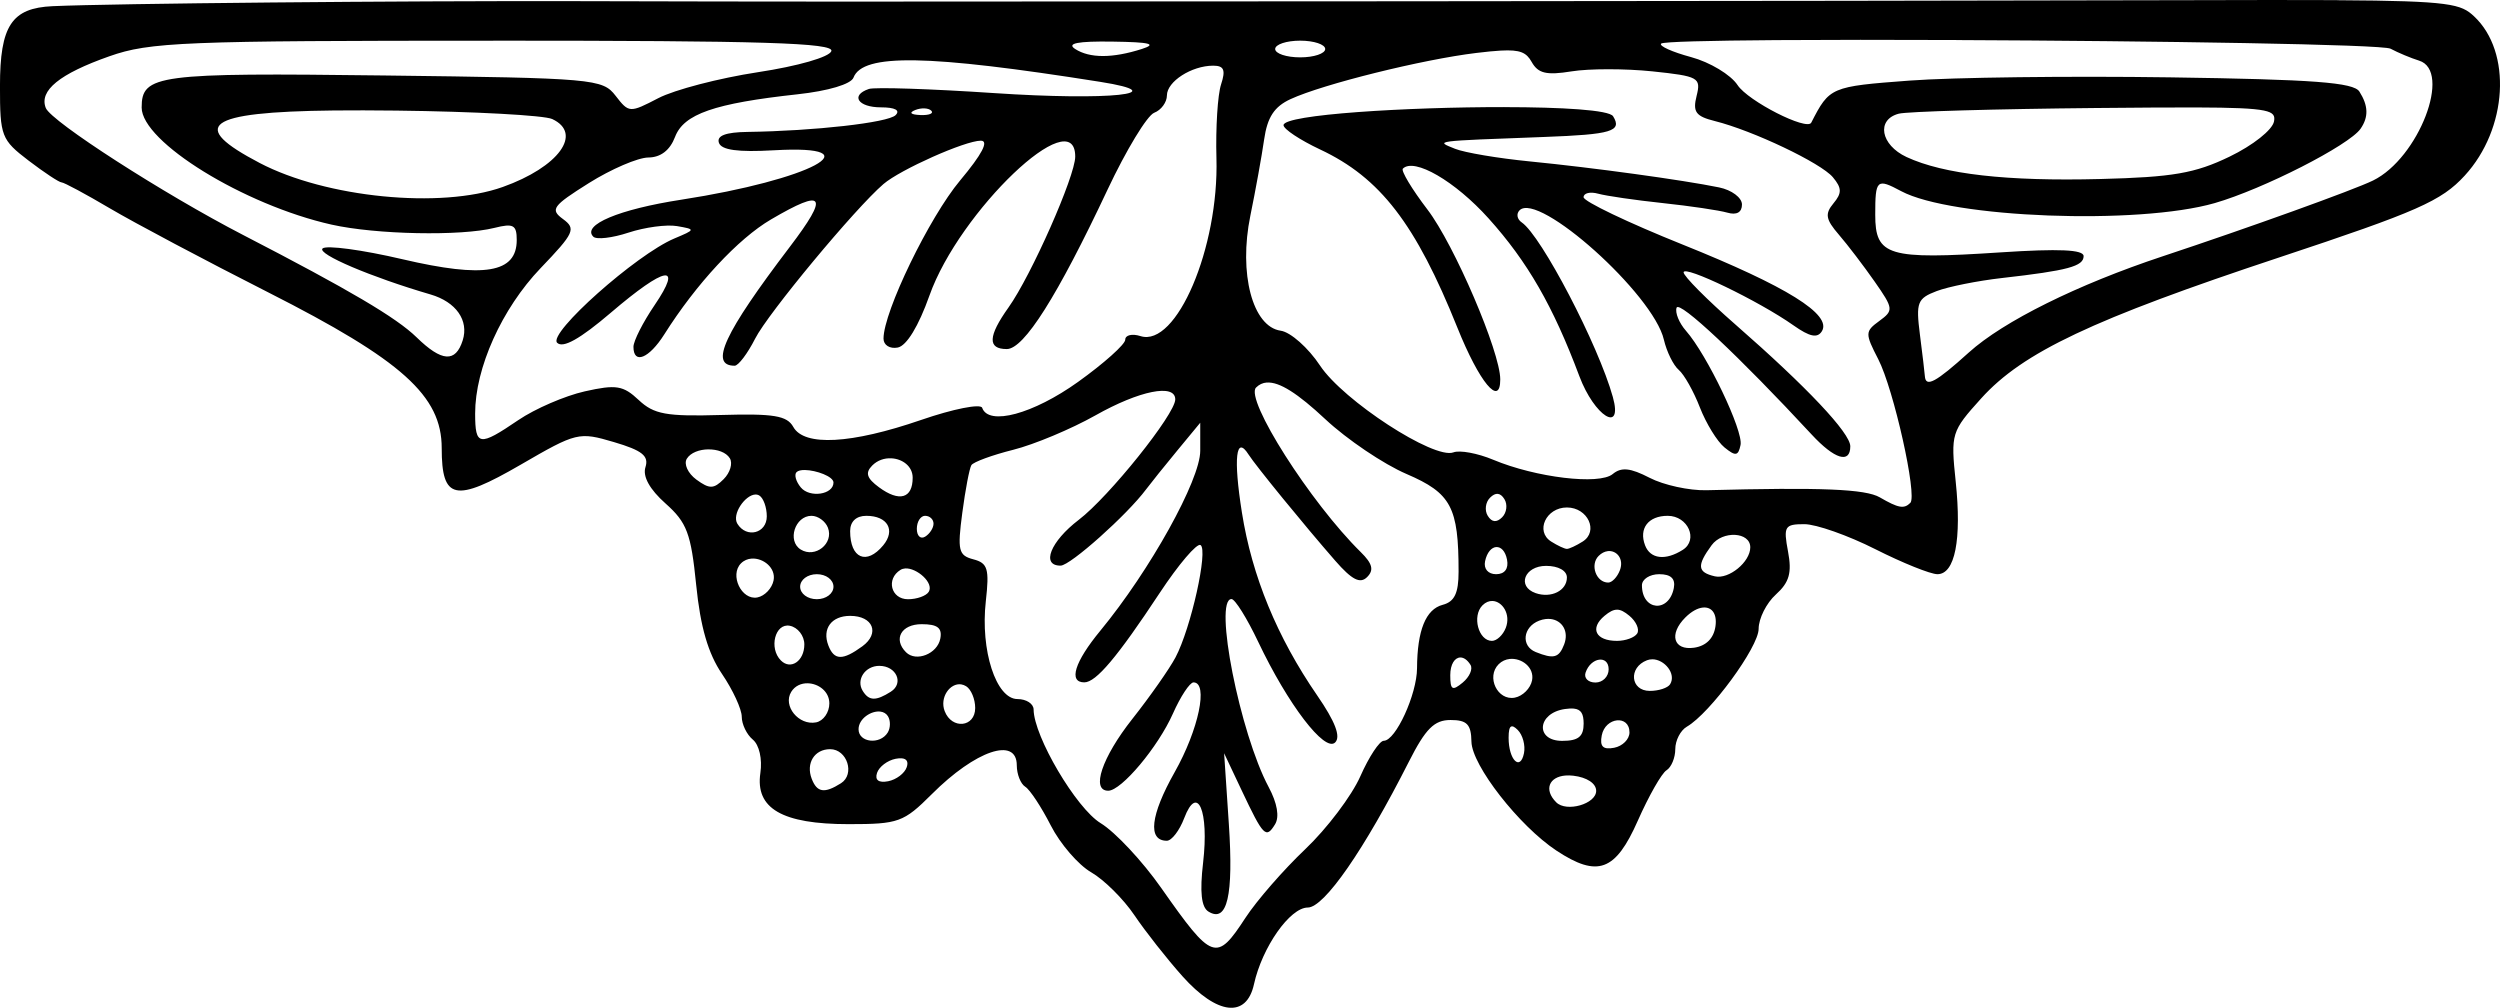
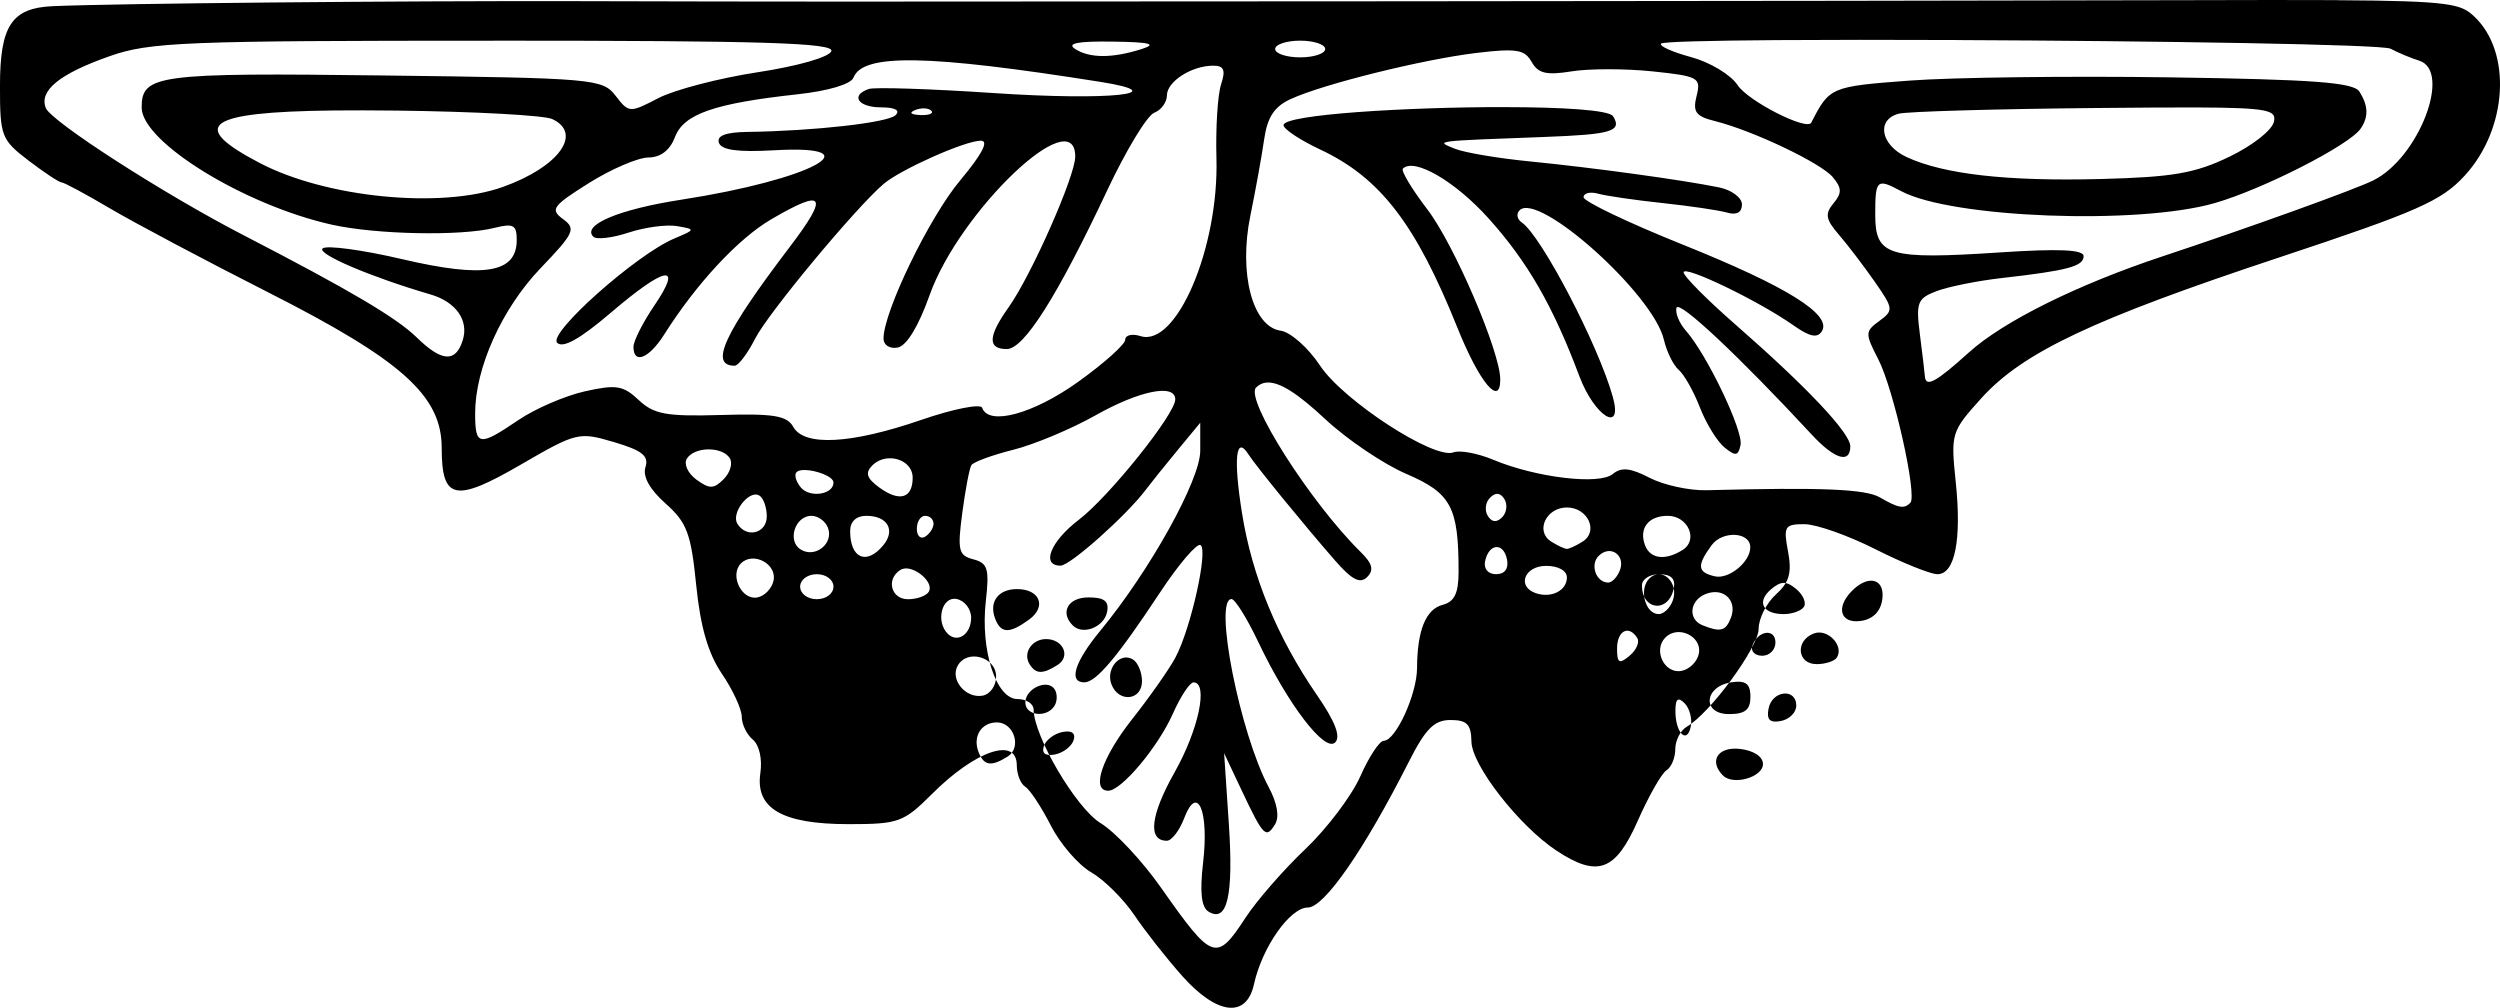
<svg xmlns="http://www.w3.org/2000/svg" xmlns:ns1="http://www.inkscape.org/namespaces/inkscape" xmlns:ns2="http://sodipodi.sourceforge.net/DTD/sodipodi-0.dtd" width="79.363mm" height="31.99mm" viewBox="0 0 79.363 31.99" version="1.1" id="svg5" xml:space="preserve" ns1:version="1.2 (dc2aedaf03, 2022-05-15)" ns2:docname="Separator.svg">
  <title id="title261">Separator</title>
  <ns2:namedview id="namedview7" pagecolor="#ffffff" bordercolor="#666666" borderopacity="1.0" ns1:showpageshadow="2" ns1:pageopacity="0.0" ns1:pagecheckerboard="0" ns1:deskcolor="#d1d1d1" ns1:document-units="mm" showgrid="false" ns1:zoom="0.71624579" ns1:cx="483.77248" ns1:cy="256.19697" ns1:window-width="1920" ns1:window-height="991" ns1:window-x="-9" ns1:window-y="-9" ns1:window-maximized="1" ns1:current-layer="layer1" />
  <defs id="defs2" />
  <g ns1:label="Lager 1" ns1:groupmode="layer" id="layer1" transform="translate(-43.93,-51.499)">
-     <path id="path193" style="fill:#000000;stroke-width:0.265" d="m 118.125,51.503 c -1.207,-0.007 -2.782,-0.004 -4.851,0.002 -4.742,0.013 -16.005,0.029 -25.027,0.035 -19.833,0.014 -18.454,0.014 -25.929,-0.004 -5.68,-0.014 -14.803,0.073 -16.716,0.159 -1.303,0.058 -1.673,0.619 -1.673,2.539 0,1.591 0.043,1.702 0.908,2.363 0.5,0.381 0.971,0.692 1.047,0.692 0.076,0 0.769,0.372 1.539,0.827 0.77,0.455 3.032,1.655 5.027,2.667 4.246,2.154 5.502,3.282 5.502,4.941 0,1.647 0.422,1.736 2.502,0.53 1.782,-1.034 1.85,-1.05 2.968,-0.72 0.893,0.264 1.112,0.438 0.998,0.795 -0.094,0.295 0.133,0.705 0.638,1.154 0.679,0.605 0.808,0.948 0.973,2.591 0.133,1.326 0.378,2.17 0.818,2.818 0.346,0.509 0.628,1.121 0.628,1.36 0,0.239 0.158,0.567 0.352,0.727 0.203,0.168 0.304,0.616 0.239,1.058 -0.166,1.128 0.691,1.625 2.801,1.625 1.585,0 1.746,-0.058 2.641,-0.952 1.39,-1.39 2.698,-1.834 2.698,-0.915 0,0.282 0.121,0.588 0.269,0.68 0.148,0.091 0.512,0.644 0.81,1.228 0.298,0.584 0.875,1.253 1.282,1.487 0.407,0.234 1.025,0.847 1.373,1.363 0.348,0.516 1.034,1.387 1.523,1.935 1.104,1.235 2.034,1.341 2.272,0.258 0.258,-1.175 1.143,-2.437 1.709,-2.437 0.523,0 1.789,-1.828 3.208,-4.628 0.532,-1.05 0.806,-1.325 1.323,-1.325 0.523,0 0.655,0.137 0.664,0.688 0.013,0.752 1.517,2.678 2.7,3.459 1.307,0.862 1.872,0.654 2.58,-0.948 0.348,-0.787 0.758,-1.508 0.912,-1.603 0.153,-0.095 0.279,-0.397 0.279,-0.672 0,-0.275 0.165,-0.596 0.367,-0.712 0.737,-0.425 2.279,-2.527 2.279,-3.106 0,-0.327 0.246,-0.818 0.548,-1.091 0.427,-0.386 0.512,-0.688 0.385,-1.364 -0.15,-0.798 -0.108,-0.868 0.518,-0.868 0.375,0 1.388,0.357 2.253,0.794 0.865,0.437 1.752,0.794 1.972,0.794 0.557,0 0.773,-1.096 0.58,-2.939 -0.16,-1.527 -0.139,-1.592 0.81,-2.643 1.321,-1.463 3.532,-2.508 9.47,-4.477 4.378,-1.452 5.137,-1.787 5.877,-2.592 1.366,-1.486 1.509,-3.931 0.295,-5.062 -0.409,-0.381 -0.719,-0.488 -4.34,-0.508 z m -12.093,1.268 c 6.308,0.027 13.526,0.137 13.786,0.274 0.244,0.13 0.652,0.3 0.907,0.379 1.052,0.326 -0.013,3.097 -1.463,3.806 -0.612,0.299 -3.937,1.497 -6.673,2.404 -2.709,0.898 -5.063,2.066 -6.158,3.055 -1.051,0.95 -1.371,1.122 -1.396,0.75 -0.007,-0.109 -0.078,-0.703 -0.157,-1.32 -0.13,-1.02 -0.082,-1.145 0.532,-1.379 0.371,-0.141 1.305,-0.328 2.075,-0.415 2.09,-0.237 2.59,-0.372 2.59,-0.695 0,-0.207 -0.778,-0.241 -2.634,-0.119 -3.577,0.236 -3.981,0.115 -3.981,-1.194 0,-1.122 0.047,-1.165 0.824,-0.749 1.596,0.854 7.521,1.079 9.952,0.379 1.537,-0.443 4.271,-1.837 4.632,-2.362 0.257,-0.373 0.246,-0.731 -0.038,-1.178 -0.184,-0.29 -1.441,-0.385 -6.015,-0.452 -3.18,-0.046 -6.902,1.1e-4 -8.269,0.103 -2.5,0.188 -2.537,0.203 -3.117,1.335 -0.137,0.268 -2.008,-0.685 -2.34,-1.193 -0.215,-0.328 -0.878,-0.727 -1.476,-0.888 -0.597,-0.161 -1.025,-0.354 -0.95,-0.428 0.06,-0.06 1.508,-0.095 3.654,-0.111 1.609,-0.011 3.611,-0.012 5.714,-0.003 z m -46.414,0.019 c 8.533,0 10.791,0.07 10.704,0.331 -0.063,0.19 -1.058,0.476 -2.337,0.671 -1.225,0.187 -2.644,0.557 -3.154,0.822 -0.913,0.474 -0.935,0.473 -1.359,-0.075 -0.415,-0.537 -0.679,-0.561 -7.355,-0.644 -7.204,-0.09 -7.69,-0.026 -7.69,1.018 0,1.09 3.249,3.093 6.03,3.717 1.408,0.316 4.107,0.37 5.17,0.103 0.601,-0.151 0.707,-0.093 0.707,0.386 0,1.046 -1.025,1.218 -3.625,0.61 -1.28,-0.3 -2.423,-0.453 -2.539,-0.342 -0.182,0.175 1.539,0.908 3.429,1.46 0.809,0.237 1.221,0.824 1.02,1.457 -0.226,0.713 -0.664,0.684 -1.465,-0.098 -0.641,-0.625 -2.133,-1.505 -5.509,-3.249 -2.512,-1.298 -6.091,-3.601 -6.261,-4.03 -0.219,-0.552 0.437,-1.085 2.022,-1.643 1.277,-0.45 2.343,-0.493 12.213,-0.493 z m 25.587,0 c 0.437,0 0.794,0.119 0.794,0.265 0,0.145 -0.357,0.265 -0.794,0.265 -0.437,0 -0.794,-0.119 -0.794,-0.265 0,-0.146 0.357,-0.265 0.794,-0.265 z m -5.953,0.03 c 1.191,0.017 1.422,0.075 0.926,0.234 -0.932,0.298 -1.655,0.298 -2.117,0 -0.279,-0.18 0.076,-0.25 1.191,-0.234 z m 12.324,0.285 c 0.619,-0.034 0.811,0.064 0.976,0.359 0.205,0.367 0.47,0.43 1.266,0.301 0.554,-0.09 1.708,-0.09 2.566,-5.2e-4 1.469,0.154 1.55,0.199 1.405,0.779 -0.128,0.509 -0.028,0.647 0.576,0.798 1.212,0.303 3.375,1.333 3.751,1.785 0.286,0.344 0.289,0.502 0.017,0.829 -0.277,0.333 -0.247,0.508 0.171,0.992 0.279,0.323 0.79,0.994 1.136,1.489 0.601,0.861 0.607,0.917 0.149,1.252 -0.455,0.332 -0.456,0.395 -0.033,1.215 0.489,0.948 1.245,4.33 1.018,4.559 -0.2,0.2 -0.377,0.169 -0.97,-0.175 -0.456,-0.264 -1.853,-0.322 -5.501,-0.226 -0.547,0.014 -1.359,-0.163 -1.805,-0.394 -0.613,-0.317 -0.899,-0.346 -1.173,-0.119 -0.425,0.353 -2.438,0.112 -3.794,-0.455 -0.492,-0.206 -1.06,-0.311 -1.261,-0.234 -0.613,0.235 -3.498,-1.643 -4.235,-2.755 -0.373,-0.564 -0.936,-1.063 -1.249,-1.107 -0.894,-0.127 -1.34,-1.817 -0.963,-3.653 0.164,-0.8 0.361,-1.888 0.437,-2.416 0.102,-0.71 0.322,-1.045 0.841,-1.284 1.034,-0.476 4.188,-1.259 5.9,-1.465 0.316,-0.038 0.57,-0.064 0.777,-0.075 z m -18.582,0.31 c 1.237,0.021 3.122,0.248 5.861,0.682 2.394,0.38 0.295,0.602 -3.371,0.357 -2.002,-0.134 -3.789,-0.193 -3.971,-0.131 -0.597,0.202 -0.346,0.584 0.384,0.584 0.447,0 0.62,0.093 0.463,0.248 -0.241,0.238 -2.575,0.502 -4.706,0.532 -0.69,0.01 -0.978,0.12 -0.902,0.345 0.078,0.231 0.604,0.303 1.742,0.238 3.269,-0.186 1.174,0.934 -2.933,1.568 -1.984,0.306 -3.167,0.804 -2.796,1.175 0.099,0.099 0.603,0.041 1.119,-0.13 0.517,-0.17 1.209,-0.263 1.539,-0.206 0.592,0.103 0.591,0.108 -0.088,0.394 -1.209,0.51 -4.018,3.009 -3.719,3.309 0.185,0.185 0.728,-0.12 1.706,-0.955 1.737,-1.484 2.3,-1.581 1.388,-0.239 -0.369,0.543 -0.671,1.138 -0.671,1.323 0,0.57 0.494,0.371 0.977,-0.392 1.016,-1.609 2.344,-3.039 3.39,-3.652 1.704,-0.999 1.852,-0.781 0.594,0.874 -2.086,2.744 -2.562,3.77 -1.748,3.77 0.118,0 0.41,-0.387 0.65,-0.86 0.406,-0.801 3.173,-4.134 4.073,-4.907 0.537,-0.461 2.593,-1.377 3.091,-1.377 0.265,0 0.043,0.426 -0.656,1.261 -0.98,1.17 -2.433,4.17 -2.433,5.022 0,0.207 0.199,0.332 0.452,0.284 0.281,-0.054 0.661,-0.678 1.006,-1.65 0.949,-2.679 4.628,-6.187 4.628,-4.412 0,0.619 -1.395,3.773 -2.117,4.788 -0.654,0.918 -0.671,1.322 -0.055,1.322 0.546,0 1.605,-1.675 3.199,-5.062 0.591,-1.256 1.257,-2.354 1.48,-2.439 0.222,-0.085 0.404,-0.334 0.404,-0.551 0,-0.44 0.783,-0.944 1.469,-0.944 0.343,0 0.401,0.136 0.25,0.595 -0.108,0.327 -0.174,1.381 -0.147,2.341 0.081,2.845 -1.27,6.011 -2.41,5.649 -0.267,-0.085 -0.485,-0.033 -0.485,0.114 0,0.147 -0.674,0.75 -1.498,1.34 -1.425,1.02 -2.84,1.403 -3.044,0.822 -0.049,-0.138 -0.922,0.035 -1.94,0.386 -2.22,0.764 -3.707,0.845 -4.056,0.221 -0.2,-0.358 -0.62,-0.428 -2.292,-0.379 -1.738,0.051 -2.132,-0.021 -2.614,-0.474 -0.494,-0.464 -0.717,-0.5 -1.714,-0.276 -0.63,0.142 -1.579,0.552 -2.109,0.912 -1.245,0.846 -1.369,0.827 -1.371,-0.205 -0.002,-1.446 0.847,-3.333 2.078,-4.618 1.071,-1.118 1.132,-1.25 0.711,-1.559 -0.415,-0.304 -0.334,-0.416 0.823,-1.143 0.706,-0.443 1.555,-0.808 1.886,-0.811 0.393,-0.003 0.687,-0.23 0.848,-0.653 0.277,-0.728 1.245,-1.065 3.892,-1.354 0.973,-0.106 1.693,-0.321 1.773,-0.529 0.148,-0.385 0.737,-0.569 1.974,-0.548 z m 18.688,1.484 c -3.049,-0.003 -7.006,0.233 -7.006,0.574 0,0.124 0.523,0.471 1.163,0.772 1.907,0.896 3.032,2.358 4.357,5.658 0.696,1.733 1.36,2.534 1.36,1.64 0,-0.871 -1.46,-4.278 -2.312,-5.393 -0.495,-0.648 -0.845,-1.232 -0.78,-1.297 0.358,-0.358 1.657,0.396 2.72,1.578 1.24,1.379 2.048,2.784 2.883,5.01 0.478,1.274 1.392,1.842 1.063,0.661 -0.457,-1.645 -2.269,-5.118 -2.892,-5.542 -0.149,-0.101 -0.18,-0.274 -0.069,-0.385 0.603,-0.603 4.246,2.663 4.581,4.107 0.089,0.383 0.302,0.815 0.473,0.96 0.171,0.146 0.473,0.681 0.67,1.191 0.198,0.509 0.549,1.081 0.781,1.27 0.353,0.287 0.437,0.274 0.51,-0.078 0.093,-0.446 -1.064,-2.866 -1.732,-3.624 -0.217,-0.246 -0.352,-0.576 -0.299,-0.733 0.082,-0.246 1.991,1.546 4.288,4.025 0.728,0.786 1.227,0.939 1.227,0.374 0,-0.421 -1.378,-1.882 -3.645,-3.864 -0.906,-0.792 -1.647,-1.538 -1.647,-1.658 0,-0.244 2.392,0.909 3.487,1.682 0.518,0.365 0.761,0.416 0.903,0.187 0.326,-0.528 -1.115,-1.424 -4.426,-2.753 -1.727,-0.693 -3.139,-1.369 -3.139,-1.501 0,-0.132 0.208,-0.182 0.463,-0.112 0.255,0.071 1.177,0.205 2.051,0.298 0.873,0.093 1.796,0.23 2.051,0.304 0.294,0.085 0.463,-0.009 0.463,-0.259 0,-0.217 -0.326,-0.461 -0.728,-0.543 -1.159,-0.237 -4.01,-0.628 -6.001,-0.824 -1.008,-0.099 -2.08,-0.28 -2.381,-0.402 -0.632,-0.256 -0.732,-0.242 2.835,-0.375 2.139,-0.079 2.478,-0.181 2.184,-0.657 -0.125,-0.201 -1.627,-0.288 -3.456,-0.29 z m 21.955,0.011 c 2.378,0.007 2.544,0.105 2.482,0.444 -0.05,0.269 -0.67,0.76 -1.412,1.118 -1.095,0.529 -1.801,0.651 -4.101,0.71 -2.966,0.077 -4.975,-0.151 -6.152,-0.698 -0.825,-0.384 -0.969,-1.187 -0.247,-1.376 0.264,-0.069 3.073,-0.15 6.24,-0.18 1.358,-0.013 2.397,-0.02 3.189,-0.018 z m -40.359,0.03 c 0.092,0.004 0.171,0.028 0.215,0.072 0.088,0.088 -0.068,0.151 -0.347,0.139 -0.308,-0.013 -0.371,-0.075 -0.16,-0.16 0.096,-0.038 0.201,-0.055 0.292,-0.051 z m -18.749,0.066 c 0.588,-0.006 1.25,-0.005 1.989,0.004 2.464,0.029 4.688,0.15 4.942,0.268 0.983,0.457 0.208,1.523 -1.57,2.157 -1.966,0.701 -5.611,0.341 -7.718,-0.763 -2.249,-1.178 -1.758,-1.62 2.357,-1.666 z m 29.618,8.638 c 0.397,-0.029 0.976,0.34 1.856,1.163 0.687,0.642 1.847,1.425 2.578,1.739 1.418,0.61 1.652,1.05 1.652,3.103 0,0.68 -0.13,0.952 -0.504,1.05 -0.538,0.141 -0.809,0.811 -0.815,2.014 -0.004,0.83 -0.679,2.302 -1.056,2.302 -0.135,0 -0.47,0.508 -0.744,1.128 -0.274,0.62 -1.062,1.662 -1.75,2.315 -0.688,0.653 -1.542,1.633 -1.898,2.179 -0.92,1.41 -1.049,1.364 -2.673,-0.95 -0.596,-0.85 -1.461,-1.776 -1.922,-2.056 -0.776,-0.472 -2.122,-2.754 -2.129,-3.609 -0.001,-0.182 -0.231,-0.331 -0.511,-0.331 -0.681,0 -1.182,-1.548 -1.006,-3.106 0.116,-1.03 0.062,-1.21 -0.395,-1.33 -0.473,-0.124 -0.51,-0.281 -0.352,-1.474 0.097,-0.734 0.227,-1.417 0.289,-1.516 0.062,-0.1 0.659,-0.319 1.327,-0.487 0.668,-0.168 1.84,-0.659 2.606,-1.09 1.402,-0.791 2.539,-1.02 2.539,-0.51 0,0.466 -2.102,3.09 -3.062,3.822 -0.902,0.688 -1.208,1.461 -0.576,1.455 0.307,-0.003 2.107,-1.609 2.712,-2.421 0.146,-0.195 0.592,-0.75 0.992,-1.235 l 0.727,-0.88 v 0.892 c 0,0.925 -1.595,3.797 -3.171,5.709 -0.819,0.993 -1.02,1.641 -0.51,1.641 0.373,0 1.046,-0.797 2.394,-2.839 0.599,-0.907 1.182,-1.591 1.296,-1.52 0.25,0.154 -0.304,2.641 -0.794,3.566 -0.193,0.364 -0.809,1.243 -1.37,1.953 -0.967,1.224 -1.321,2.28 -0.766,2.28 0.419,0 1.582,-1.387 2.053,-2.447 0.242,-0.546 0.537,-0.992 0.654,-0.992 0.479,0 0.164,1.501 -0.598,2.85 -0.771,1.366 -0.863,2.177 -0.249,2.177 0.154,0 0.402,-0.323 0.552,-0.718 0.42,-1.104 0.791,-0.231 0.6,1.411 -0.109,0.935 -0.057,1.416 0.169,1.555 0.597,0.369 0.8,-0.5 0.648,-2.777 l -0.15,-2.249 0.558,1.181 c 0.69,1.46 0.771,1.541 1.058,1.076 0.146,-0.236 0.072,-0.671 -0.202,-1.183 -0.913,-1.707 -1.755,-5.969 -1.179,-5.969 0.111,0 0.491,0.609 0.845,1.354 0.947,1.994 2.117,3.525 2.445,3.198 0.184,-0.184 0.003,-0.66 -0.571,-1.493 -1.272,-1.848 -2.069,-3.785 -2.389,-5.804 -0.275,-1.732 -0.19,-2.474 0.21,-1.844 0.223,0.352 1.77,2.247 2.751,3.371 0.532,0.609 0.792,0.743 1.014,0.52 0.222,-0.222 0.17,-0.426 -0.203,-0.793 -1.598,-1.573 -3.688,-4.859 -3.323,-5.223 0.096,-0.096 0.208,-0.15 0.341,-0.16 z m -17.73,2.121 c 0.281,-0.003 0.563,0.09 0.681,0.281 0.099,0.159 0.011,0.458 -0.195,0.664 -0.316,0.316 -0.45,0.318 -0.866,0.014 -0.27,-0.198 -0.407,-0.496 -0.303,-0.664 0.12,-0.193 0.402,-0.293 0.683,-0.296 z m 5.803,0.283 c 0.355,0.015 0.683,0.251 0.683,0.616 0,0.66 -0.424,0.78 -1.069,0.304 -0.39,-0.288 -0.444,-0.459 -0.216,-0.69 0.167,-0.169 0.389,-0.24 0.602,-0.23 z m -2.737,0.372 c 0.358,0.005 0.906,0.206 0.906,0.397 0,0.384 -0.754,0.497 -1.037,0.156 -0.155,-0.187 -0.216,-0.405 -0.136,-0.485 0.05,-0.05 0.148,-0.07 0.267,-0.068 z m 21.995,0.757 c 0.076,0.008 0.146,0.063 0.21,0.167 0.106,0.171 0.073,0.43 -0.072,0.576 -0.176,0.176 -0.329,0.161 -0.457,-0.047 -0.106,-0.171 -0.073,-0.43 0.073,-0.575 0.088,-0.088 0.17,-0.129 0.246,-0.121 z m -23.572,0.021 c 0.046,-0.002 0.091,0.008 0.131,0.033 0.129,0.08 0.235,0.376 0.235,0.659 0,0.542 -0.644,0.706 -0.933,0.237 -0.185,-0.299 0.242,-0.913 0.567,-0.929 z m 25.766,0.411 c 0.663,0 1.014,0.757 0.502,1.081 -0.203,0.129 -0.429,0.234 -0.502,0.234 -0.073,0 -0.298,-0.105 -0.501,-0.234 -0.512,-0.324 -0.162,-1.081 0.501,-1.081 z m -23.981,0.265 c 0.207,0 0.442,0.17 0.522,0.378 0.192,0.5 -0.403,0.977 -0.864,0.692 -0.438,-0.271 -0.183,-1.07 0.342,-1.07 z m 1.741,0 c 0.675,0 0.936,0.456 0.535,0.938 -0.529,0.638 -1.049,0.414 -1.049,-0.453 0,-0.304 0.192,-0.485 0.514,-0.485 z m 1.868,0 c 0.146,0 0.265,0.112 0.265,0.249 0,0.137 -0.119,0.322 -0.265,0.412 -0.146,0.09 -0.265,-0.022 -0.265,-0.249 0,-0.227 0.119,-0.413 0.265,-0.413 z m 23.572,0 c 0.644,0 0.981,0.762 0.477,1.081 -0.549,0.348 -1.029,0.291 -1.195,-0.142 -0.206,-0.537 0.101,-0.939 0.717,-0.939 z m 2.137,0.605 c 0.264,0.014 0.484,0.149 0.484,0.395 0,0.466 -0.681,1.023 -1.124,0.921 -0.557,-0.129 -0.579,-0.338 -0.104,-0.987 0.173,-0.237 0.481,-0.343 0.745,-0.329 z m -7.582,0.387 c 0.146,-0.011 0.29,0.12 0.344,0.398 0.056,0.29 -0.074,0.463 -0.347,0.463 -0.254,0 -0.4,-0.171 -0.35,-0.411 0.06,-0.287 0.207,-0.44 0.353,-0.451 z m 3.537,0.129 c 0.285,-0.036 0.529,0.244 0.389,0.609 -0.082,0.214 -0.248,0.389 -0.369,0.389 -0.384,0 -0.587,-0.564 -0.305,-0.846 0.091,-0.091 0.191,-0.139 0.286,-0.151 z m -27.174,0.237 c 0.369,-0.026 0.774,0.294 0.698,0.69 -0.049,0.253 -0.281,0.498 -0.515,0.543 -0.502,0.097 -0.89,-0.711 -0.52,-1.082 0.096,-0.096 0.215,-0.143 0.337,-0.151 z m 25.221,0.231 c 0.389,0 0.661,0.152 0.661,0.368 0,0.418 -0.5,0.668 -0.992,0.497 -0.606,-0.212 -0.356,-0.865 0.331,-0.865 z m -20.349,0.081 c 0.37,-0.025 0.925,0.461 0.751,0.743 -0.08,0.129 -0.376,0.235 -0.658,0.235 -0.542,0 -0.706,-0.644 -0.237,-0.933 0.043,-0.026 0.092,-0.04 0.145,-0.044 z m -2.802,0.183 c 0.294,0 0.529,0.176 0.529,0.397 0,0.22 -0.235,0.397 -0.529,0.397 -0.294,0 -0.529,-0.176 -0.529,-0.397 0,-0.22 0.235,-0.397 0.529,-0.397 z m 26.743,0 c 0.37,0 0.521,0.143 0.463,0.441 -0.155,0.797 -1.012,0.723 -1.012,-0.088 0,-0.194 0.247,-0.353 0.549,-0.353 z m -5.295,0.85 c 0.316,0.01 0.59,0.422 0.424,0.853 -0.088,0.228 -0.286,0.414 -0.44,0.414 -0.429,0 -0.638,-0.79 -0.3,-1.129 0.1,-0.1 0.21,-0.141 0.316,-0.138 z m 6.682,0.209 c 0.274,-0.027 0.456,0.186 0.398,0.595 -0.054,0.383 -0.297,0.625 -0.68,0.68 -0.654,0.093 -0.806,-0.43 -0.278,-0.958 0.198,-0.198 0.395,-0.301 0.559,-0.317 z m -2.729,0.067 c 0.119,0 0.238,0.065 0.394,0.194 0.217,0.18 0.328,0.433 0.249,0.562 -0.08,0.129 -0.369,0.235 -0.643,0.235 -0.676,0 -0.873,-0.398 -0.394,-0.796 0.156,-0.13 0.275,-0.194 0.394,-0.194 z m -24.342,0.197 c 0.728,0 0.951,0.554 0.387,0.966 -0.626,0.457 -0.897,0.45 -1.08,-0.028 -0.203,-0.53 0.098,-0.938 0.693,-0.938 z m 22.239,0.1 c 0.363,0.044 0.586,0.391 0.426,0.808 -0.164,0.426 -0.33,0.471 -0.903,0.24 -0.475,-0.192 -0.407,-0.797 0.111,-0.996 0.07,-0.027 0.138,-0.043 0.203,-0.051 0.057,-0.007 0.112,-0.007 0.164,-5.2e-4 z m -19.97,0.164 c 0.504,0 0.658,0.119 0.592,0.46 -0.093,0.482 -0.769,0.75 -1.088,0.431 -0.416,-0.416 -0.151,-0.891 0.496,-0.891 z m -4.187,0.05 c 0.255,0.049 0.463,0.316 0.463,0.593 0,0.526 -0.432,0.822 -0.744,0.509 -0.389,-0.389 -0.185,-1.191 0.281,-1.102 z m 21.291,1.007 c 0.105,-2.8e-4 0.22,0.074 0.32,0.236 0.08,0.129 -0.032,0.382 -0.249,0.562 -0.328,0.272 -0.394,0.233 -0.394,-0.235 0,-0.355 0.147,-0.563 0.322,-0.563 z m 1.563,0.047 c 0.38,-0.041 0.79,0.269 0.711,0.679 -0.049,0.253 -0.296,0.501 -0.549,0.549 -0.547,0.105 -0.915,-0.658 -0.512,-1.061 0.101,-0.101 0.224,-0.153 0.351,-0.167 z m 4.525,0.01 c 0.39,-0.001 0.772,0.463 0.568,0.793 -0.072,0.116 -0.361,0.211 -0.644,0.211 -0.619,0 -0.688,-0.744 -0.09,-0.973 0.054,-0.021 0.11,-0.03 0.166,-0.03 z m -1.688,0.013 c 0.163,-0.023 0.305,0.073 0.305,0.306 0,0.23 -0.188,0.419 -0.419,0.419 -0.23,0 -0.372,-0.141 -0.314,-0.314 0.082,-0.245 0.265,-0.388 0.428,-0.411 z m -22.846,0.196 c 0.54,0 0.786,0.552 0.365,0.819 v 5.2e-4 c -0.478,0.303 -0.695,0.296 -0.894,-0.026 -0.218,-0.353 0.075,-0.794 0.529,-0.794 z m -2.275,0.553 c 0.339,0.007 0.687,0.256 0.687,0.638 0,0.287 -0.19,0.558 -0.421,0.603 -0.552,0.106 -1.064,-0.523 -0.789,-0.969 0.119,-0.193 0.319,-0.276 0.522,-0.272 z m 4.877,0.036 c 0.051,0.008 0.103,0.027 0.153,0.058 0.158,0.098 0.287,0.409 0.287,0.691 0,0.614 -0.743,0.69 -0.969,0.099 -0.167,-0.435 0.171,-0.905 0.529,-0.849 z m 19.445,0.768 c 0.23,0.024 0.31,0.164 0.31,0.476 0,0.412 -0.168,0.548 -0.681,0.548 -0.868,0 -0.792,-0.885 0.088,-1.011 0.113,-0.016 0.206,-0.021 0.283,-0.013 z m -22.013,0.095 c 0.098,0.013 0.183,0.059 0.238,0.147 0.086,0.139 0.083,0.372 -0.007,0.518 -0.244,0.396 -0.926,0.319 -0.926,-0.104 0,-0.336 0.403,-0.599 0.696,-0.561 z m 23.38,0.278 c 0.206,-0.022 0.398,0.099 0.398,0.383 0,0.216 -0.219,0.436 -0.487,0.487 -0.354,0.068 -0.461,-0.04 -0.393,-0.393 0.056,-0.29 0.275,-0.455 0.482,-0.477 z m -3.353,0.194 c 0.02,-0.008 0.044,-0.005 0.071,0.007 0.037,0.017 0.081,0.052 0.133,0.104 0.159,0.159 0.248,0.491 0.198,0.738 -0.118,0.581 -0.488,0.21 -0.488,-0.489 0,-0.219 0.025,-0.337 0.085,-0.36 z m -21.624,0.721 c 0.541,0 0.795,0.796 0.345,1.081 -0.526,0.333 -0.762,0.297 -0.93,-0.142 -0.19,-0.494 0.088,-0.939 0.585,-0.939 z m 2.272,0.29 c 0.159,0.013 0.217,0.109 0.16,0.28 -0.065,0.196 -0.331,0.397 -0.59,0.448 -0.302,0.058 -0.429,-0.037 -0.353,-0.265 0.065,-0.196 0.331,-0.397 0.59,-0.448 0.075,-0.015 0.14,-0.019 0.193,-0.015 z m 21.074,0.546 c 0.075,-0.006 0.156,-0.004 0.244,0.006 0.433,0.05 0.728,0.244 0.728,0.481 0,0.416 -0.944,0.688 -1.268,0.364 -0.403,-0.403 -0.226,-0.81 0.296,-0.851 z" />
+     <path id="path193" style="fill:#000000;stroke-width:0.265" d="m 118.125,51.503 c -1.207,-0.007 -2.782,-0.004 -4.851,0.002 -4.742,0.013 -16.005,0.029 -25.027,0.035 -19.833,0.014 -18.454,0.014 -25.929,-0.004 -5.68,-0.014 -14.803,0.073 -16.716,0.159 -1.303,0.058 -1.673,0.619 -1.673,2.539 0,1.591 0.043,1.702 0.908,2.363 0.5,0.381 0.971,0.692 1.047,0.692 0.076,0 0.769,0.372 1.539,0.827 0.77,0.455 3.032,1.655 5.027,2.667 4.246,2.154 5.502,3.282 5.502,4.941 0,1.647 0.422,1.736 2.502,0.53 1.782,-1.034 1.85,-1.05 2.968,-0.72 0.893,0.264 1.112,0.438 0.998,0.795 -0.094,0.295 0.133,0.705 0.638,1.154 0.679,0.605 0.808,0.948 0.973,2.591 0.133,1.326 0.378,2.17 0.818,2.818 0.346,0.509 0.628,1.121 0.628,1.36 0,0.239 0.158,0.567 0.352,0.727 0.203,0.168 0.304,0.616 0.239,1.058 -0.166,1.128 0.691,1.625 2.801,1.625 1.585,0 1.746,-0.058 2.641,-0.952 1.39,-1.39 2.698,-1.834 2.698,-0.915 0,0.282 0.121,0.588 0.269,0.68 0.148,0.091 0.512,0.644 0.81,1.228 0.298,0.584 0.875,1.253 1.282,1.487 0.407,0.234 1.025,0.847 1.373,1.363 0.348,0.516 1.034,1.387 1.523,1.935 1.104,1.235 2.034,1.341 2.272,0.258 0.258,-1.175 1.143,-2.437 1.709,-2.437 0.523,0 1.789,-1.828 3.208,-4.628 0.532,-1.05 0.806,-1.325 1.323,-1.325 0.523,0 0.655,0.137 0.664,0.688 0.013,0.752 1.517,2.678 2.7,3.459 1.307,0.862 1.872,0.654 2.58,-0.948 0.348,-0.787 0.758,-1.508 0.912,-1.603 0.153,-0.095 0.279,-0.397 0.279,-0.672 0,-0.275 0.165,-0.596 0.367,-0.712 0.737,-0.425 2.279,-2.527 2.279,-3.106 0,-0.327 0.246,-0.818 0.548,-1.091 0.427,-0.386 0.512,-0.688 0.385,-1.364 -0.15,-0.798 -0.108,-0.868 0.518,-0.868 0.375,0 1.388,0.357 2.253,0.794 0.865,0.437 1.752,0.794 1.972,0.794 0.557,0 0.773,-1.096 0.58,-2.939 -0.16,-1.527 -0.139,-1.592 0.81,-2.643 1.321,-1.463 3.532,-2.508 9.47,-4.477 4.378,-1.452 5.137,-1.787 5.877,-2.592 1.366,-1.486 1.509,-3.931 0.295,-5.062 -0.409,-0.381 -0.719,-0.488 -4.34,-0.508 z m -12.093,1.268 c 6.308,0.027 13.526,0.137 13.786,0.274 0.244,0.13 0.652,0.3 0.907,0.379 1.052,0.326 -0.013,3.097 -1.463,3.806 -0.612,0.299 -3.937,1.497 -6.673,2.404 -2.709,0.898 -5.063,2.066 -6.158,3.055 -1.051,0.95 -1.371,1.122 -1.396,0.75 -0.007,-0.109 -0.078,-0.703 -0.157,-1.32 -0.13,-1.02 -0.082,-1.145 0.532,-1.379 0.371,-0.141 1.305,-0.328 2.075,-0.415 2.09,-0.237 2.59,-0.372 2.59,-0.695 0,-0.207 -0.778,-0.241 -2.634,-0.119 -3.577,0.236 -3.981,0.115 -3.981,-1.194 0,-1.122 0.047,-1.165 0.824,-0.749 1.596,0.854 7.521,1.079 9.952,0.379 1.537,-0.443 4.271,-1.837 4.632,-2.362 0.257,-0.373 0.246,-0.731 -0.038,-1.178 -0.184,-0.29 -1.441,-0.385 -6.015,-0.452 -3.18,-0.046 -6.902,1.1e-4 -8.269,0.103 -2.5,0.188 -2.537,0.203 -3.117,1.335 -0.137,0.268 -2.008,-0.685 -2.34,-1.193 -0.215,-0.328 -0.878,-0.727 -1.476,-0.888 -0.597,-0.161 -1.025,-0.354 -0.95,-0.428 0.06,-0.06 1.508,-0.095 3.654,-0.111 1.609,-0.011 3.611,-0.012 5.714,-0.003 z m -46.414,0.019 c 8.533,0 10.791,0.07 10.704,0.331 -0.063,0.19 -1.058,0.476 -2.337,0.671 -1.225,0.187 -2.644,0.557 -3.154,0.822 -0.913,0.474 -0.935,0.473 -1.359,-0.075 -0.415,-0.537 -0.679,-0.561 -7.355,-0.644 -7.204,-0.09 -7.69,-0.026 -7.69,1.018 0,1.09 3.249,3.093 6.03,3.717 1.408,0.316 4.107,0.37 5.17,0.103 0.601,-0.151 0.707,-0.093 0.707,0.386 0,1.046 -1.025,1.218 -3.625,0.61 -1.28,-0.3 -2.423,-0.453 -2.539,-0.342 -0.182,0.175 1.539,0.908 3.429,1.46 0.809,0.237 1.221,0.824 1.02,1.457 -0.226,0.713 -0.664,0.684 -1.465,-0.098 -0.641,-0.625 -2.133,-1.505 -5.509,-3.249 -2.512,-1.298 -6.091,-3.601 -6.261,-4.03 -0.219,-0.552 0.437,-1.085 2.022,-1.643 1.277,-0.45 2.343,-0.493 12.213,-0.493 z m 25.587,0 c 0.437,0 0.794,0.119 0.794,0.265 0,0.145 -0.357,0.265 -0.794,0.265 -0.437,0 -0.794,-0.119 -0.794,-0.265 0,-0.146 0.357,-0.265 0.794,-0.265 z m -5.953,0.03 c 1.191,0.017 1.422,0.075 0.926,0.234 -0.932,0.298 -1.655,0.298 -2.117,0 -0.279,-0.18 0.076,-0.25 1.191,-0.234 z m 12.324,0.285 c 0.619,-0.034 0.811,0.064 0.976,0.359 0.205,0.367 0.47,0.43 1.266,0.301 0.554,-0.09 1.708,-0.09 2.566,-5.2e-4 1.469,0.154 1.55,0.199 1.405,0.779 -0.128,0.509 -0.028,0.647 0.576,0.798 1.212,0.303 3.375,1.333 3.751,1.785 0.286,0.344 0.289,0.502 0.017,0.829 -0.277,0.333 -0.247,0.508 0.171,0.992 0.279,0.323 0.79,0.994 1.136,1.489 0.601,0.861 0.607,0.917 0.149,1.252 -0.455,0.332 -0.456,0.395 -0.033,1.215 0.489,0.948 1.245,4.33 1.018,4.559 -0.2,0.2 -0.377,0.169 -0.97,-0.175 -0.456,-0.264 -1.853,-0.322 -5.501,-0.226 -0.547,0.014 -1.359,-0.163 -1.805,-0.394 -0.613,-0.317 -0.899,-0.346 -1.173,-0.119 -0.425,0.353 -2.438,0.112 -3.794,-0.455 -0.492,-0.206 -1.06,-0.311 -1.261,-0.234 -0.613,0.235 -3.498,-1.643 -4.235,-2.755 -0.373,-0.564 -0.936,-1.063 -1.249,-1.107 -0.894,-0.127 -1.34,-1.817 -0.963,-3.653 0.164,-0.8 0.361,-1.888 0.437,-2.416 0.102,-0.71 0.322,-1.045 0.841,-1.284 1.034,-0.476 4.188,-1.259 5.9,-1.465 0.316,-0.038 0.57,-0.064 0.777,-0.075 z m -18.582,0.31 c 1.237,0.021 3.122,0.248 5.861,0.682 2.394,0.38 0.295,0.602 -3.371,0.357 -2.002,-0.134 -3.789,-0.193 -3.971,-0.131 -0.597,0.202 -0.346,0.584 0.384,0.584 0.447,0 0.62,0.093 0.463,0.248 -0.241,0.238 -2.575,0.502 -4.706,0.532 -0.69,0.01 -0.978,0.12 -0.902,0.345 0.078,0.231 0.604,0.303 1.742,0.238 3.269,-0.186 1.174,0.934 -2.933,1.568 -1.984,0.306 -3.167,0.804 -2.796,1.175 0.099,0.099 0.603,0.041 1.119,-0.13 0.517,-0.17 1.209,-0.263 1.539,-0.206 0.592,0.103 0.591,0.108 -0.088,0.394 -1.209,0.51 -4.018,3.009 -3.719,3.309 0.185,0.185 0.728,-0.12 1.706,-0.955 1.737,-1.484 2.3,-1.581 1.388,-0.239 -0.369,0.543 -0.671,1.138 -0.671,1.323 0,0.57 0.494,0.371 0.977,-0.392 1.016,-1.609 2.344,-3.039 3.39,-3.652 1.704,-0.999 1.852,-0.781 0.594,0.874 -2.086,2.744 -2.562,3.77 -1.748,3.77 0.118,0 0.41,-0.387 0.65,-0.86 0.406,-0.801 3.173,-4.134 4.073,-4.907 0.537,-0.461 2.593,-1.377 3.091,-1.377 0.265,0 0.043,0.426 -0.656,1.261 -0.98,1.17 -2.433,4.17 -2.433,5.022 0,0.207 0.199,0.332 0.452,0.284 0.281,-0.054 0.661,-0.678 1.006,-1.65 0.949,-2.679 4.628,-6.187 4.628,-4.412 0,0.619 -1.395,3.773 -2.117,4.788 -0.654,0.918 -0.671,1.322 -0.055,1.322 0.546,0 1.605,-1.675 3.199,-5.062 0.591,-1.256 1.257,-2.354 1.48,-2.439 0.222,-0.085 0.404,-0.334 0.404,-0.551 0,-0.44 0.783,-0.944 1.469,-0.944 0.343,0 0.401,0.136 0.25,0.595 -0.108,0.327 -0.174,1.381 -0.147,2.341 0.081,2.845 -1.27,6.011 -2.41,5.649 -0.267,-0.085 -0.485,-0.033 -0.485,0.114 0,0.147 -0.674,0.75 -1.498,1.34 -1.425,1.02 -2.84,1.403 -3.044,0.822 -0.049,-0.138 -0.922,0.035 -1.94,0.386 -2.22,0.764 -3.707,0.845 -4.056,0.221 -0.2,-0.358 -0.62,-0.428 -2.292,-0.379 -1.738,0.051 -2.132,-0.021 -2.614,-0.474 -0.494,-0.464 -0.717,-0.5 -1.714,-0.276 -0.63,0.142 -1.579,0.552 -2.109,0.912 -1.245,0.846 -1.369,0.827 -1.371,-0.205 -0.002,-1.446 0.847,-3.333 2.078,-4.618 1.071,-1.118 1.132,-1.25 0.711,-1.559 -0.415,-0.304 -0.334,-0.416 0.823,-1.143 0.706,-0.443 1.555,-0.808 1.886,-0.811 0.393,-0.003 0.687,-0.23 0.848,-0.653 0.277,-0.728 1.245,-1.065 3.892,-1.354 0.973,-0.106 1.693,-0.321 1.773,-0.529 0.148,-0.385 0.737,-0.569 1.974,-0.548 z m 18.688,1.484 c -3.049,-0.003 -7.006,0.233 -7.006,0.574 0,0.124 0.523,0.471 1.163,0.772 1.907,0.896 3.032,2.358 4.357,5.658 0.696,1.733 1.36,2.534 1.36,1.64 0,-0.871 -1.46,-4.278 -2.312,-5.393 -0.495,-0.648 -0.845,-1.232 -0.78,-1.297 0.358,-0.358 1.657,0.396 2.72,1.578 1.24,1.379 2.048,2.784 2.883,5.01 0.478,1.274 1.392,1.842 1.063,0.661 -0.457,-1.645 -2.269,-5.118 -2.892,-5.542 -0.149,-0.101 -0.18,-0.274 -0.069,-0.385 0.603,-0.603 4.246,2.663 4.581,4.107 0.089,0.383 0.302,0.815 0.473,0.96 0.171,0.146 0.473,0.681 0.67,1.191 0.198,0.509 0.549,1.081 0.781,1.27 0.353,0.287 0.437,0.274 0.51,-0.078 0.093,-0.446 -1.064,-2.866 -1.732,-3.624 -0.217,-0.246 -0.352,-0.576 -0.299,-0.733 0.082,-0.246 1.991,1.546 4.288,4.025 0.728,0.786 1.227,0.939 1.227,0.374 0,-0.421 -1.378,-1.882 -3.645,-3.864 -0.906,-0.792 -1.647,-1.538 -1.647,-1.658 0,-0.244 2.392,0.909 3.487,1.682 0.518,0.365 0.761,0.416 0.903,0.187 0.326,-0.528 -1.115,-1.424 -4.426,-2.753 -1.727,-0.693 -3.139,-1.369 -3.139,-1.501 0,-0.132 0.208,-0.182 0.463,-0.112 0.255,0.071 1.177,0.205 2.051,0.298 0.873,0.093 1.796,0.23 2.051,0.304 0.294,0.085 0.463,-0.009 0.463,-0.259 0,-0.217 -0.326,-0.461 -0.728,-0.543 -1.159,-0.237 -4.01,-0.628 -6.001,-0.824 -1.008,-0.099 -2.08,-0.28 -2.381,-0.402 -0.632,-0.256 -0.732,-0.242 2.835,-0.375 2.139,-0.079 2.478,-0.181 2.184,-0.657 -0.125,-0.201 -1.627,-0.288 -3.456,-0.29 z m 21.955,0.011 c 2.378,0.007 2.544,0.105 2.482,0.444 -0.05,0.269 -0.67,0.76 -1.412,1.118 -1.095,0.529 -1.801,0.651 -4.101,0.71 -2.966,0.077 -4.975,-0.151 -6.152,-0.698 -0.825,-0.384 -0.969,-1.187 -0.247,-1.376 0.264,-0.069 3.073,-0.15 6.24,-0.18 1.358,-0.013 2.397,-0.02 3.189,-0.018 z m -40.359,0.03 c 0.092,0.004 0.171,0.028 0.215,0.072 0.088,0.088 -0.068,0.151 -0.347,0.139 -0.308,-0.013 -0.371,-0.075 -0.16,-0.16 0.096,-0.038 0.201,-0.055 0.292,-0.051 z m -18.749,0.066 c 0.588,-0.006 1.25,-0.005 1.989,0.004 2.464,0.029 4.688,0.15 4.942,0.268 0.983,0.457 0.208,1.523 -1.57,2.157 -1.966,0.701 -5.611,0.341 -7.718,-0.763 -2.249,-1.178 -1.758,-1.62 2.357,-1.666 z m 29.618,8.638 c 0.397,-0.029 0.976,0.34 1.856,1.163 0.687,0.642 1.847,1.425 2.578,1.739 1.418,0.61 1.652,1.05 1.652,3.103 0,0.68 -0.13,0.952 -0.504,1.05 -0.538,0.141 -0.809,0.811 -0.815,2.014 -0.004,0.83 -0.679,2.302 -1.056,2.302 -0.135,0 -0.47,0.508 -0.744,1.128 -0.274,0.62 -1.062,1.662 -1.75,2.315 -0.688,0.653 -1.542,1.633 -1.898,2.179 -0.92,1.41 -1.049,1.364 -2.673,-0.95 -0.596,-0.85 -1.461,-1.776 -1.922,-2.056 -0.776,-0.472 -2.122,-2.754 -2.129,-3.609 -0.001,-0.182 -0.231,-0.331 -0.511,-0.331 -0.681,0 -1.182,-1.548 -1.006,-3.106 0.116,-1.03 0.062,-1.21 -0.395,-1.33 -0.473,-0.124 -0.51,-0.281 -0.352,-1.474 0.097,-0.734 0.227,-1.417 0.289,-1.516 0.062,-0.1 0.659,-0.319 1.327,-0.487 0.668,-0.168 1.84,-0.659 2.606,-1.09 1.402,-0.791 2.539,-1.02 2.539,-0.51 0,0.466 -2.102,3.09 -3.062,3.822 -0.902,0.688 -1.208,1.461 -0.576,1.455 0.307,-0.003 2.107,-1.609 2.712,-2.421 0.146,-0.195 0.592,-0.75 0.992,-1.235 l 0.727,-0.88 v 0.892 c 0,0.925 -1.595,3.797 -3.171,5.709 -0.819,0.993 -1.02,1.641 -0.51,1.641 0.373,0 1.046,-0.797 2.394,-2.839 0.599,-0.907 1.182,-1.591 1.296,-1.52 0.25,0.154 -0.304,2.641 -0.794,3.566 -0.193,0.364 -0.809,1.243 -1.37,1.953 -0.967,1.224 -1.321,2.28 -0.766,2.28 0.419,0 1.582,-1.387 2.053,-2.447 0.242,-0.546 0.537,-0.992 0.654,-0.992 0.479,0 0.164,1.501 -0.598,2.85 -0.771,1.366 -0.863,2.177 -0.249,2.177 0.154,0 0.402,-0.323 0.552,-0.718 0.42,-1.104 0.791,-0.231 0.6,1.411 -0.109,0.935 -0.057,1.416 0.169,1.555 0.597,0.369 0.8,-0.5 0.648,-2.777 l -0.15,-2.249 0.558,1.181 c 0.69,1.46 0.771,1.541 1.058,1.076 0.146,-0.236 0.072,-0.671 -0.202,-1.183 -0.913,-1.707 -1.755,-5.969 -1.179,-5.969 0.111,0 0.491,0.609 0.845,1.354 0.947,1.994 2.117,3.525 2.445,3.198 0.184,-0.184 0.003,-0.66 -0.571,-1.493 -1.272,-1.848 -2.069,-3.785 -2.389,-5.804 -0.275,-1.732 -0.19,-2.474 0.21,-1.844 0.223,0.352 1.77,2.247 2.751,3.371 0.532,0.609 0.792,0.743 1.014,0.52 0.222,-0.222 0.17,-0.426 -0.203,-0.793 -1.598,-1.573 -3.688,-4.859 -3.323,-5.223 0.096,-0.096 0.208,-0.15 0.341,-0.16 z m -17.73,2.121 c 0.281,-0.003 0.563,0.09 0.681,0.281 0.099,0.159 0.011,0.458 -0.195,0.664 -0.316,0.316 -0.45,0.318 -0.866,0.014 -0.27,-0.198 -0.407,-0.496 -0.303,-0.664 0.12,-0.193 0.402,-0.293 0.683,-0.296 z m 5.803,0.283 c 0.355,0.015 0.683,0.251 0.683,0.616 0,0.66 -0.424,0.78 -1.069,0.304 -0.39,-0.288 -0.444,-0.459 -0.216,-0.69 0.167,-0.169 0.389,-0.24 0.602,-0.23 z m -2.737,0.372 c 0.358,0.005 0.906,0.206 0.906,0.397 0,0.384 -0.754,0.497 -1.037,0.156 -0.155,-0.187 -0.216,-0.405 -0.136,-0.485 0.05,-0.05 0.148,-0.07 0.267,-0.068 z m 21.995,0.757 c 0.076,0.008 0.146,0.063 0.21,0.167 0.106,0.171 0.073,0.43 -0.072,0.576 -0.176,0.176 -0.329,0.161 -0.457,-0.047 -0.106,-0.171 -0.073,-0.43 0.073,-0.575 0.088,-0.088 0.17,-0.129 0.246,-0.121 z m -23.572,0.021 c 0.046,-0.002 0.091,0.008 0.131,0.033 0.129,0.08 0.235,0.376 0.235,0.659 0,0.542 -0.644,0.706 -0.933,0.237 -0.185,-0.299 0.242,-0.913 0.567,-0.929 z m 25.766,0.411 c 0.663,0 1.014,0.757 0.502,1.081 -0.203,0.129 -0.429,0.234 -0.502,0.234 -0.073,0 -0.298,-0.105 -0.501,-0.234 -0.512,-0.324 -0.162,-1.081 0.501,-1.081 z m -23.981,0.265 c 0.207,0 0.442,0.17 0.522,0.378 0.192,0.5 -0.403,0.977 -0.864,0.692 -0.438,-0.271 -0.183,-1.07 0.342,-1.07 z m 1.741,0 c 0.675,0 0.936,0.456 0.535,0.938 -0.529,0.638 -1.049,0.414 -1.049,-0.453 0,-0.304 0.192,-0.485 0.514,-0.485 z m 1.868,0 c 0.146,0 0.265,0.112 0.265,0.249 0,0.137 -0.119,0.322 -0.265,0.412 -0.146,0.09 -0.265,-0.022 -0.265,-0.249 0,-0.227 0.119,-0.413 0.265,-0.413 z m 23.572,0 c 0.644,0 0.981,0.762 0.477,1.081 -0.549,0.348 -1.029,0.291 -1.195,-0.142 -0.206,-0.537 0.101,-0.939 0.717,-0.939 z m 2.137,0.605 c 0.264,0.014 0.484,0.149 0.484,0.395 0,0.466 -0.681,1.023 -1.124,0.921 -0.557,-0.129 -0.579,-0.338 -0.104,-0.987 0.173,-0.237 0.481,-0.343 0.745,-0.329 z m -7.582,0.387 c 0.146,-0.011 0.29,0.12 0.344,0.398 0.056,0.29 -0.074,0.463 -0.347,0.463 -0.254,0 -0.4,-0.171 -0.35,-0.411 0.06,-0.287 0.207,-0.44 0.353,-0.451 z m 3.537,0.129 c 0.285,-0.036 0.529,0.244 0.389,0.609 -0.082,0.214 -0.248,0.389 -0.369,0.389 -0.384,0 -0.587,-0.564 -0.305,-0.846 0.091,-0.091 0.191,-0.139 0.286,-0.151 z m -27.174,0.237 c 0.369,-0.026 0.774,0.294 0.698,0.69 -0.049,0.253 -0.281,0.498 -0.515,0.543 -0.502,0.097 -0.89,-0.711 -0.52,-1.082 0.096,-0.096 0.215,-0.143 0.337,-0.151 z m 25.221,0.231 c 0.389,0 0.661,0.152 0.661,0.368 0,0.418 -0.5,0.668 -0.992,0.497 -0.606,-0.212 -0.356,-0.865 0.331,-0.865 z m -20.349,0.081 c 0.37,-0.025 0.925,0.461 0.751,0.743 -0.08,0.129 -0.376,0.235 -0.658,0.235 -0.542,0 -0.706,-0.644 -0.237,-0.933 0.043,-0.026 0.092,-0.04 0.145,-0.044 z m -2.802,0.183 c 0.294,0 0.529,0.176 0.529,0.397 0,0.22 -0.235,0.397 -0.529,0.397 -0.294,0 -0.529,-0.176 -0.529,-0.397 0,-0.22 0.235,-0.397 0.529,-0.397 z m 26.743,0 c 0.37,0 0.521,0.143 0.463,0.441 -0.155,0.797 -1.012,0.723 -1.012,-0.088 0,-0.194 0.247,-0.353 0.549,-0.353 z c 0.316,0.01 0.59,0.422 0.424,0.853 -0.088,0.228 -0.286,0.414 -0.44,0.414 -0.429,0 -0.638,-0.79 -0.3,-1.129 0.1,-0.1 0.21,-0.141 0.316,-0.138 z m 6.682,0.209 c 0.274,-0.027 0.456,0.186 0.398,0.595 -0.054,0.383 -0.297,0.625 -0.68,0.68 -0.654,0.093 -0.806,-0.43 -0.278,-0.958 0.198,-0.198 0.395,-0.301 0.559,-0.317 z m -2.729,0.067 c 0.119,0 0.238,0.065 0.394,0.194 0.217,0.18 0.328,0.433 0.249,0.562 -0.08,0.129 -0.369,0.235 -0.643,0.235 -0.676,0 -0.873,-0.398 -0.394,-0.796 0.156,-0.13 0.275,-0.194 0.394,-0.194 z m -24.342,0.197 c 0.728,0 0.951,0.554 0.387,0.966 -0.626,0.457 -0.897,0.45 -1.08,-0.028 -0.203,-0.53 0.098,-0.938 0.693,-0.938 z m 22.239,0.1 c 0.363,0.044 0.586,0.391 0.426,0.808 -0.164,0.426 -0.33,0.471 -0.903,0.24 -0.475,-0.192 -0.407,-0.797 0.111,-0.996 0.07,-0.027 0.138,-0.043 0.203,-0.051 0.057,-0.007 0.112,-0.007 0.164,-5.2e-4 z m -19.97,0.164 c 0.504,0 0.658,0.119 0.592,0.46 -0.093,0.482 -0.769,0.75 -1.088,0.431 -0.416,-0.416 -0.151,-0.891 0.496,-0.891 z m -4.187,0.05 c 0.255,0.049 0.463,0.316 0.463,0.593 0,0.526 -0.432,0.822 -0.744,0.509 -0.389,-0.389 -0.185,-1.191 0.281,-1.102 z m 21.291,1.007 c 0.105,-2.8e-4 0.22,0.074 0.32,0.236 0.08,0.129 -0.032,0.382 -0.249,0.562 -0.328,0.272 -0.394,0.233 -0.394,-0.235 0,-0.355 0.147,-0.563 0.322,-0.563 z m 1.563,0.047 c 0.38,-0.041 0.79,0.269 0.711,0.679 -0.049,0.253 -0.296,0.501 -0.549,0.549 -0.547,0.105 -0.915,-0.658 -0.512,-1.061 0.101,-0.101 0.224,-0.153 0.351,-0.167 z m 4.525,0.01 c 0.39,-0.001 0.772,0.463 0.568,0.793 -0.072,0.116 -0.361,0.211 -0.644,0.211 -0.619,0 -0.688,-0.744 -0.09,-0.973 0.054,-0.021 0.11,-0.03 0.166,-0.03 z m -1.688,0.013 c 0.163,-0.023 0.305,0.073 0.305,0.306 0,0.23 -0.188,0.419 -0.419,0.419 -0.23,0 -0.372,-0.141 -0.314,-0.314 0.082,-0.245 0.265,-0.388 0.428,-0.411 z m -22.846,0.196 c 0.54,0 0.786,0.552 0.365,0.819 v 5.2e-4 c -0.478,0.303 -0.695,0.296 -0.894,-0.026 -0.218,-0.353 0.075,-0.794 0.529,-0.794 z m -2.275,0.553 c 0.339,0.007 0.687,0.256 0.687,0.638 0,0.287 -0.19,0.558 -0.421,0.603 -0.552,0.106 -1.064,-0.523 -0.789,-0.969 0.119,-0.193 0.319,-0.276 0.522,-0.272 z m 4.877,0.036 c 0.051,0.008 0.103,0.027 0.153,0.058 0.158,0.098 0.287,0.409 0.287,0.691 0,0.614 -0.743,0.69 -0.969,0.099 -0.167,-0.435 0.171,-0.905 0.529,-0.849 z m 19.445,0.768 c 0.23,0.024 0.31,0.164 0.31,0.476 0,0.412 -0.168,0.548 -0.681,0.548 -0.868,0 -0.792,-0.885 0.088,-1.011 0.113,-0.016 0.206,-0.021 0.283,-0.013 z m -22.013,0.095 c 0.098,0.013 0.183,0.059 0.238,0.147 0.086,0.139 0.083,0.372 -0.007,0.518 -0.244,0.396 -0.926,0.319 -0.926,-0.104 0,-0.336 0.403,-0.599 0.696,-0.561 z m 23.38,0.278 c 0.206,-0.022 0.398,0.099 0.398,0.383 0,0.216 -0.219,0.436 -0.487,0.487 -0.354,0.068 -0.461,-0.04 -0.393,-0.393 0.056,-0.29 0.275,-0.455 0.482,-0.477 z m -3.353,0.194 c 0.02,-0.008 0.044,-0.005 0.071,0.007 0.037,0.017 0.081,0.052 0.133,0.104 0.159,0.159 0.248,0.491 0.198,0.738 -0.118,0.581 -0.488,0.21 -0.488,-0.489 0,-0.219 0.025,-0.337 0.085,-0.36 z m -21.624,0.721 c 0.541,0 0.795,0.796 0.345,1.081 -0.526,0.333 -0.762,0.297 -0.93,-0.142 -0.19,-0.494 0.088,-0.939 0.585,-0.939 z m 2.272,0.29 c 0.159,0.013 0.217,0.109 0.16,0.28 -0.065,0.196 -0.331,0.397 -0.59,0.448 -0.302,0.058 -0.429,-0.037 -0.353,-0.265 0.065,-0.196 0.331,-0.397 0.59,-0.448 0.075,-0.015 0.14,-0.019 0.193,-0.015 z m 21.074,0.546 c 0.075,-0.006 0.156,-0.004 0.244,0.006 0.433,0.05 0.728,0.244 0.728,0.481 0,0.416 -0.944,0.688 -1.268,0.364 -0.403,-0.403 -0.226,-0.81 0.296,-0.851 z" />
  </g>
</svg>